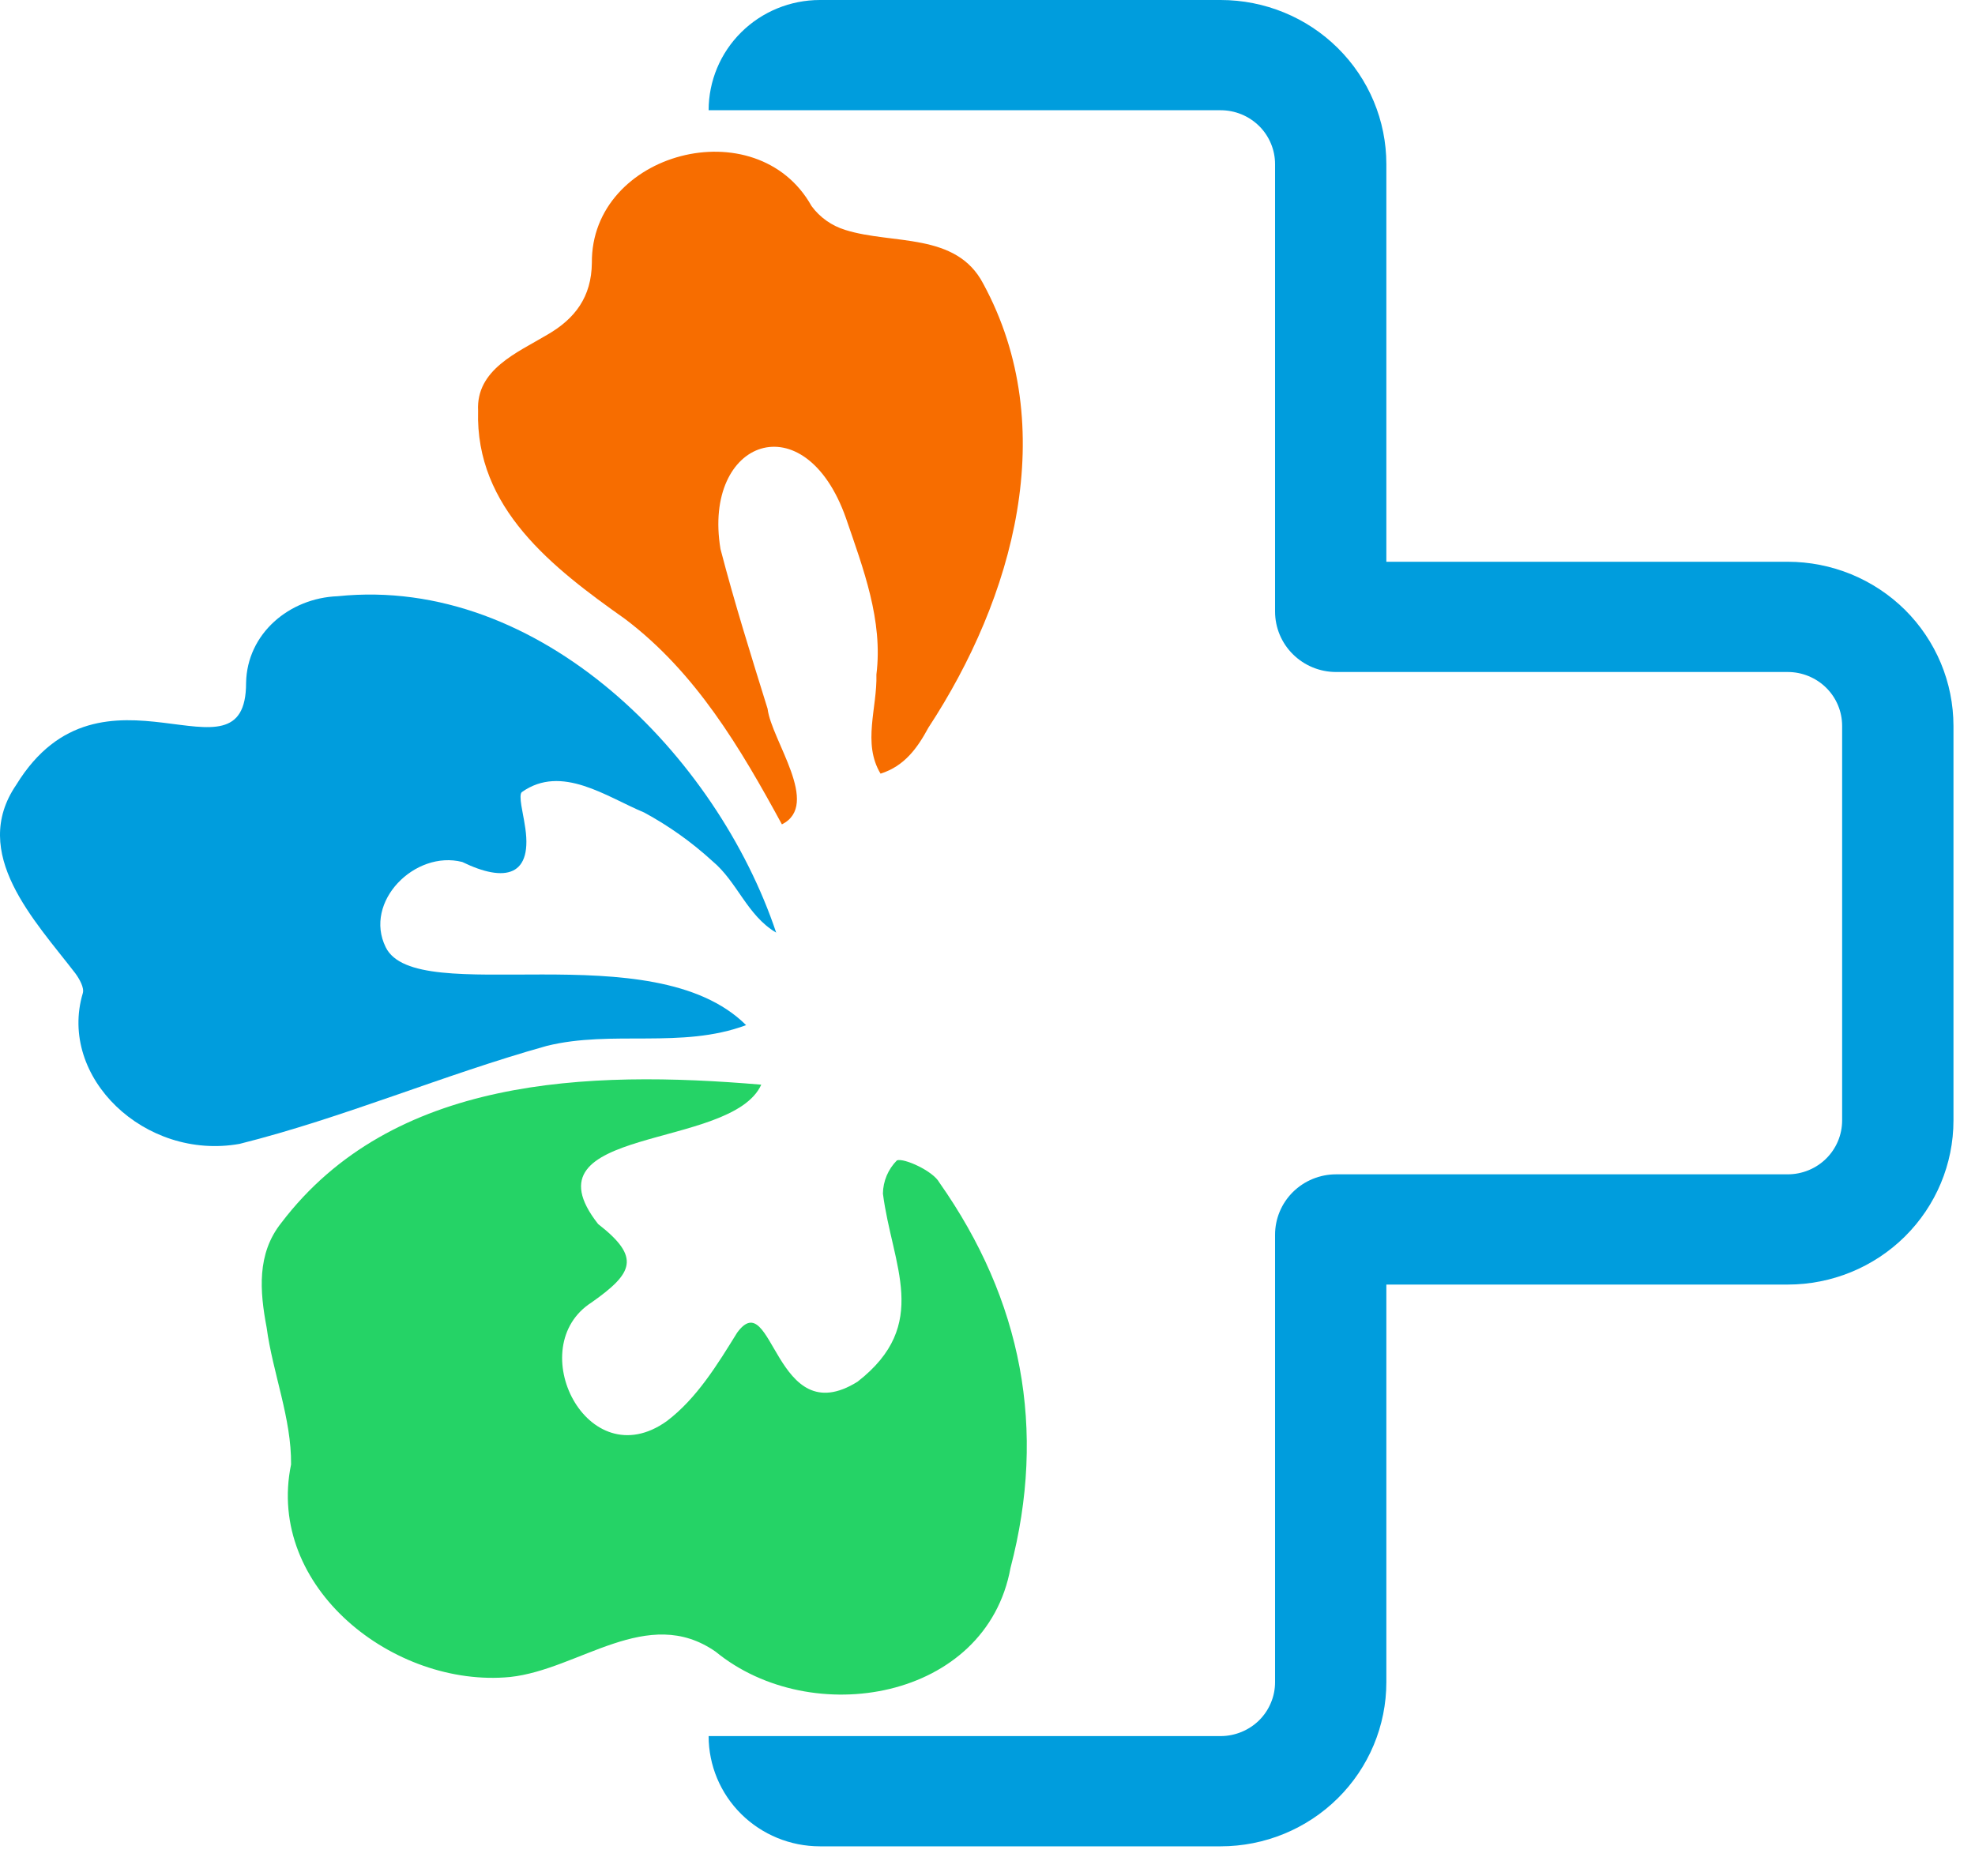
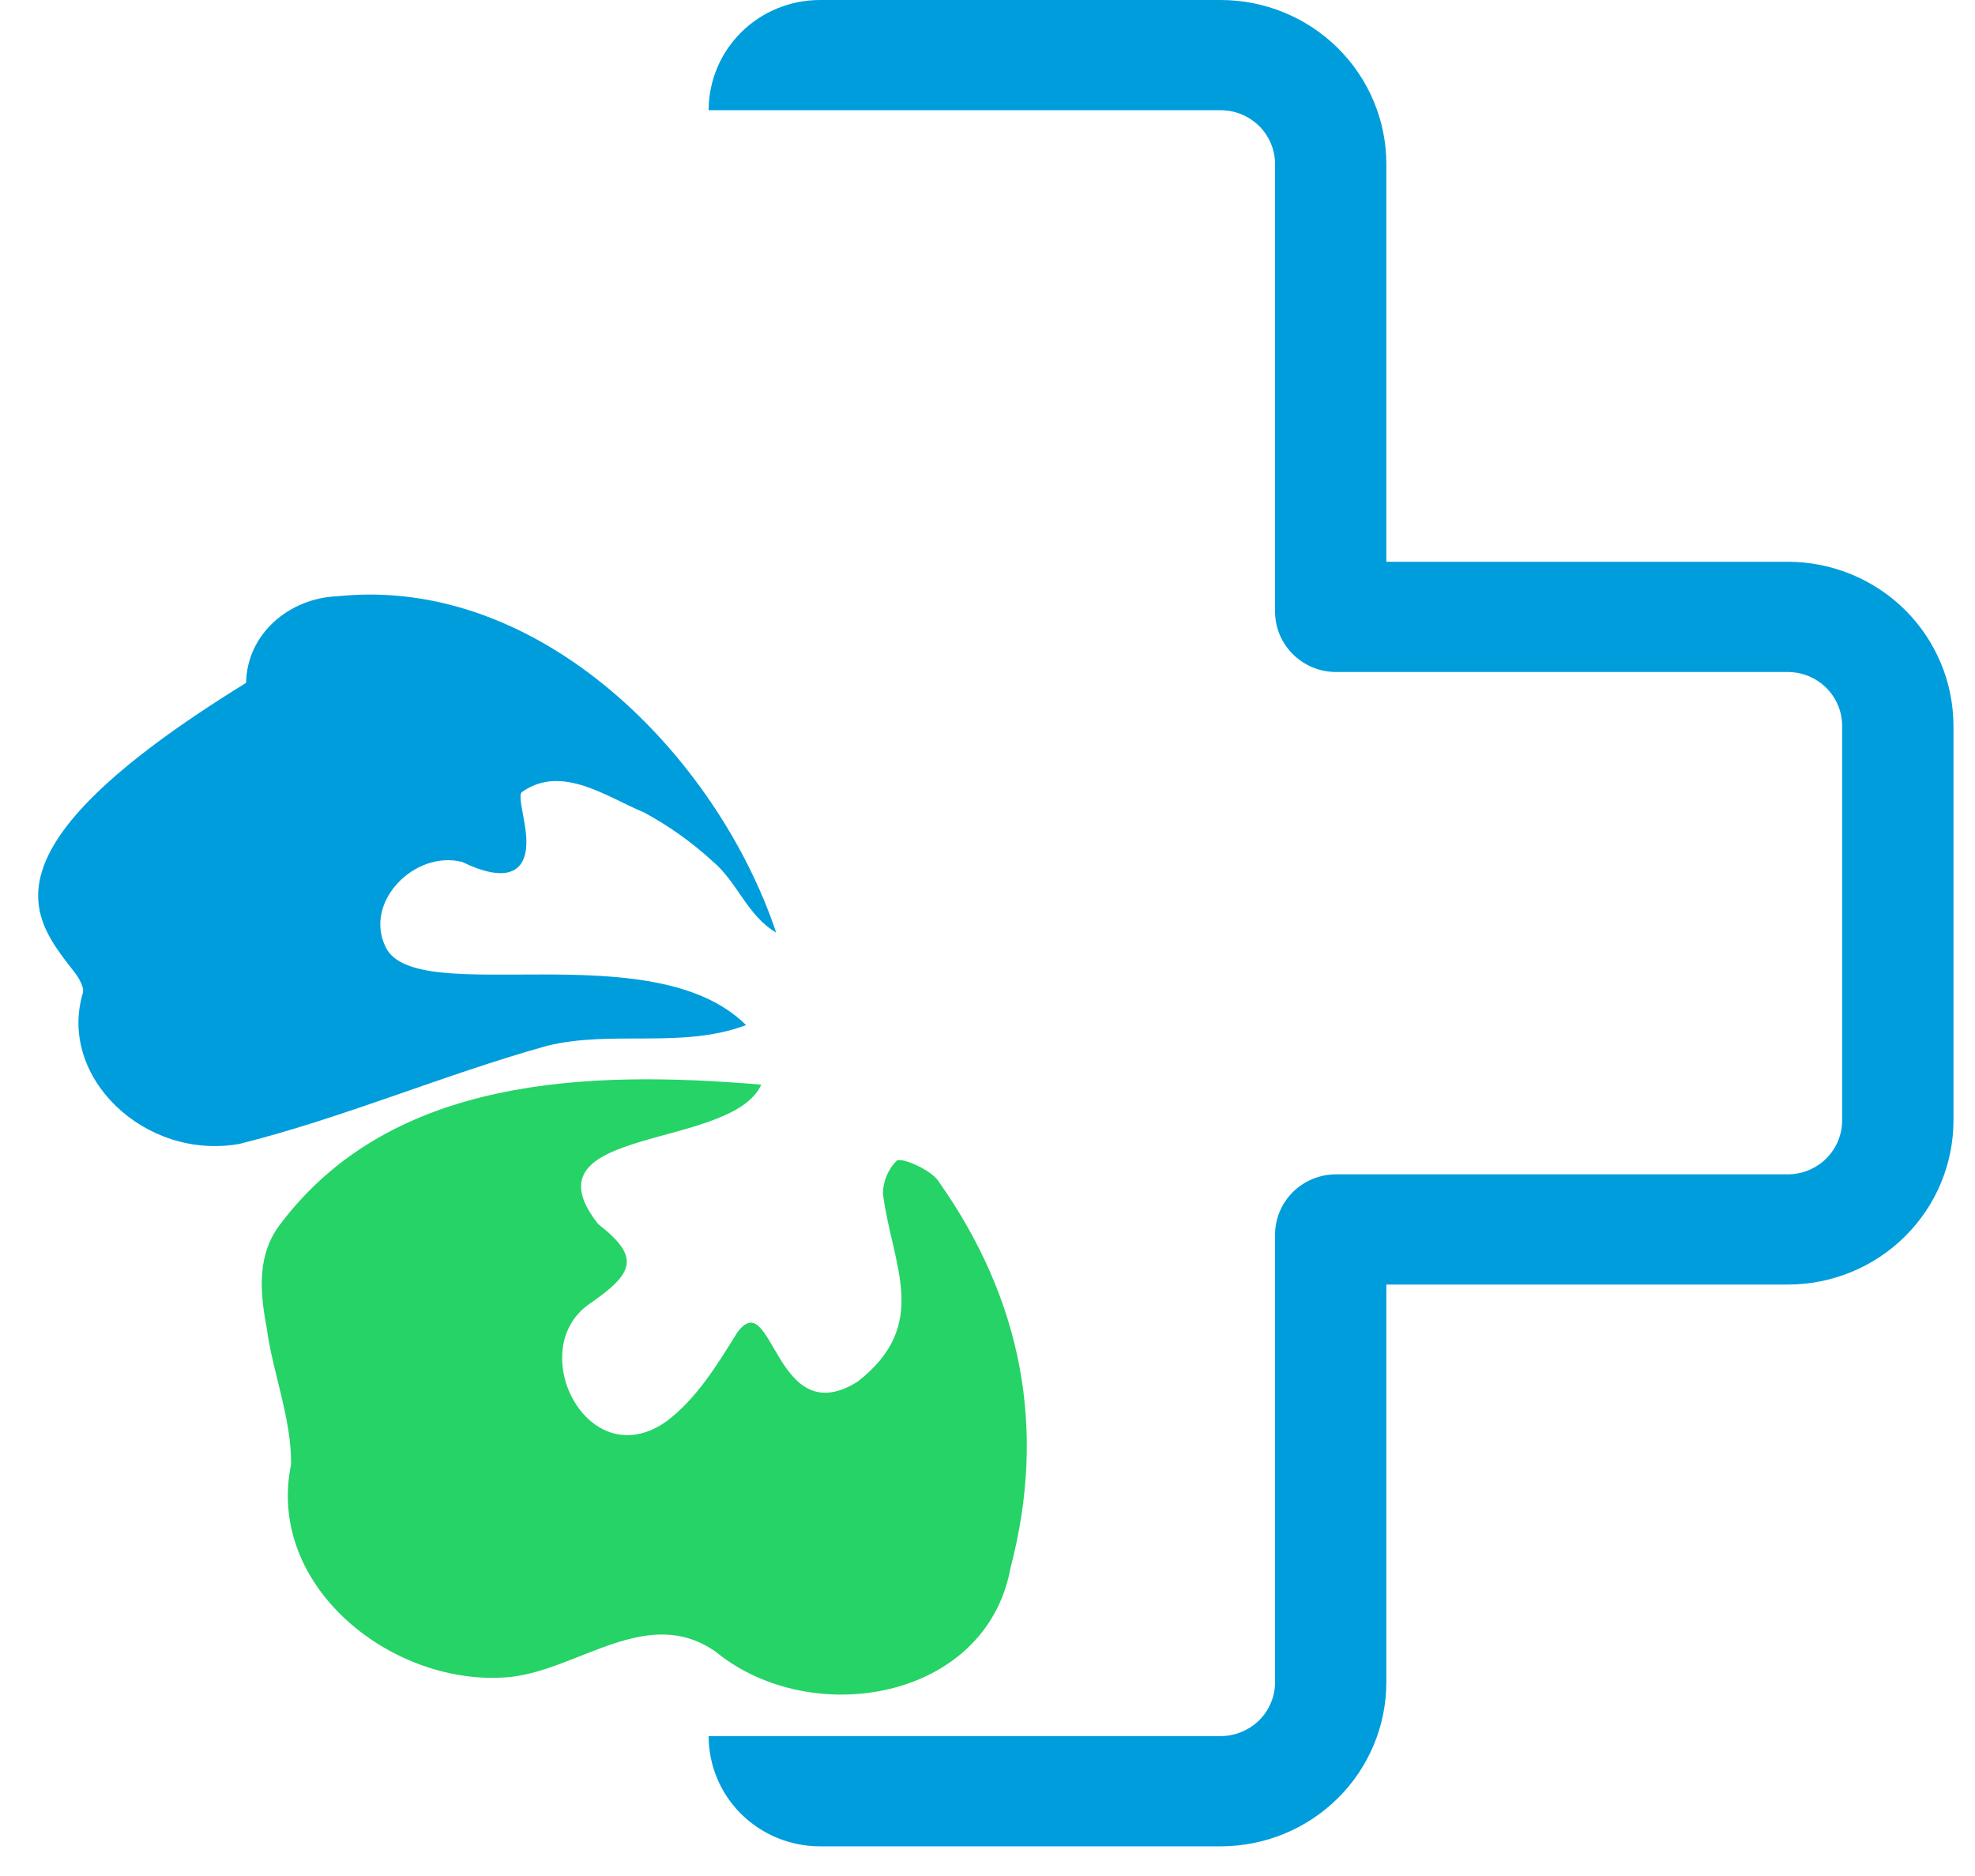
<svg xmlns="http://www.w3.org/2000/svg" width="40" height="38" viewBox="0 0 40 38" fill="none">
  <path d="M36.207 11.379H28.078V3.325C28.078 2.443 27.725 1.598 27.095 0.974C26.466 0.35 25.612 0 24.722 0H16.606C16.008 0 15.434 0.235 15.012 0.654C14.589 1.073 14.352 1.641 14.352 2.233H24.722C24.867 2.233 25.01 2.261 25.144 2.316C25.278 2.371 25.399 2.452 25.502 2.553C25.604 2.654 25.685 2.775 25.74 2.907C25.796 3.04 25.824 3.182 25.824 3.325V12.387C25.824 12.712 25.954 13.024 26.186 13.253C26.418 13.483 26.732 13.612 27.06 13.612H36.207C36.499 13.612 36.78 13.727 36.987 13.932C37.193 14.136 37.309 14.414 37.309 14.704V22.695C37.309 22.985 37.193 23.262 36.987 23.467C36.78 23.672 36.499 23.787 36.207 23.787H27.06C26.732 23.787 26.418 23.916 26.186 24.145C25.954 24.375 25.824 24.686 25.824 25.011V34.073C25.824 34.217 25.796 34.359 25.74 34.491C25.685 34.624 25.604 34.744 25.502 34.846C25.399 34.947 25.278 35.027 25.144 35.082C25.01 35.137 24.867 35.166 24.722 35.166H14.352C14.352 35.758 14.589 36.326 15.012 36.745C15.434 37.163 16.008 37.399 16.606 37.399H24.722C25.612 37.399 26.466 37.048 27.095 36.425C27.725 35.801 28.078 34.955 28.078 34.073V26.02H36.207C37.097 26.02 37.951 25.67 38.581 25.046C39.21 24.422 39.564 23.577 39.564 22.695V14.704C39.563 14.267 39.477 13.835 39.308 13.431C39.139 13.028 38.892 12.661 38.581 12.352C38.269 12.044 37.899 11.799 37.492 11.632C37.084 11.465 36.648 11.379 36.207 11.379Z" fill="#009DDD" />
  <path d="M19.024 23.952C18.899 23.721 18.312 23.453 18.166 23.504C17.987 23.684 17.885 23.925 17.882 24.178C18.069 25.637 18.858 26.826 17.369 27.987C15.689 29.037 15.655 26.001 14.929 26.995C14.532 27.637 14.11 28.329 13.503 28.787C11.892 29.936 10.57 27.279 11.986 26.379C12.821 25.788 12.985 25.471 12.114 24.794C10.54 22.791 14.809 23.311 15.418 21.971C11.901 21.672 7.947 21.807 5.695 24.773C5.199 25.397 5.261 26.155 5.4 26.889C5.524 27.815 5.905 28.73 5.895 29.664C5.38 32.155 7.982 34.194 10.33 33.969C11.731 33.819 13.113 32.493 14.495 33.457C16.432 35.044 19.976 34.443 20.466 31.759C21.202 28.952 20.701 26.337 19.024 23.952Z" fill="#25D366" />
-   <path d="M15.111 20.765C13.213 18.872 8.429 20.448 7.812 19.187C7.357 18.266 8.403 17.215 9.362 17.46C10.223 17.88 10.819 17.767 10.624 16.682C10.599 16.497 10.493 16.1 10.57 16.044C11.374 15.474 12.279 16.139 13.046 16.458C13.545 16.728 14.009 17.058 14.427 17.441C14.936 17.864 15.127 18.54 15.72 18.891C14.526 15.325 10.947 11.651 6.839 12.077C5.862 12.113 5.002 12.833 4.984 13.832C4.984 16.055 2.061 13.074 0.33 15.896C-0.621 17.286 0.703 18.645 1.526 19.716C1.609 19.83 1.71 20.007 1.677 20.118C1.17 21.817 2.931 23.513 4.853 23.17C6.959 22.642 8.98 21.771 11.072 21.186C12.397 20.857 13.803 21.253 15.111 20.765Z" fill="#009DDD" />
-   <path d="M12.658 12.537C14.093 13.621 14.994 15.15 15.836 16.698C16.632 16.301 15.624 14.997 15.546 14.356C15.212 13.282 14.875 12.208 14.592 11.12C14.224 8.898 16.3 8.133 17.133 10.494C17.482 11.515 17.887 12.564 17.75 13.663C17.769 14.337 17.462 15.055 17.834 15.671C18.315 15.519 18.576 15.16 18.804 14.738C20.521 12.12 21.499 8.666 19.914 5.747C19.367 4.697 18.078 4.959 17.121 4.658C16.846 4.574 16.606 4.405 16.437 4.175C15.326 2.188 11.966 3.08 11.987 5.327C11.979 6.013 11.648 6.456 11.083 6.781C10.473 7.145 9.639 7.485 9.683 8.321C9.624 10.291 11.189 11.498 12.658 12.537Z" fill="#F76D00" />
+   <path d="M15.111 20.765C13.213 18.872 8.429 20.448 7.812 19.187C7.357 18.266 8.403 17.215 9.362 17.46C10.223 17.88 10.819 17.767 10.624 16.682C10.599 16.497 10.493 16.1 10.57 16.044C11.374 15.474 12.279 16.139 13.046 16.458C13.545 16.728 14.009 17.058 14.427 17.441C14.936 17.864 15.127 18.54 15.72 18.891C14.526 15.325 10.947 11.651 6.839 12.077C5.862 12.113 5.002 12.833 4.984 13.832C-0.621 17.286 0.703 18.645 1.526 19.716C1.609 19.83 1.71 20.007 1.677 20.118C1.17 21.817 2.931 23.513 4.853 23.17C6.959 22.642 8.98 21.771 11.072 21.186C12.397 20.857 13.803 21.253 15.111 20.765Z" fill="#009DDD" />
</svg>